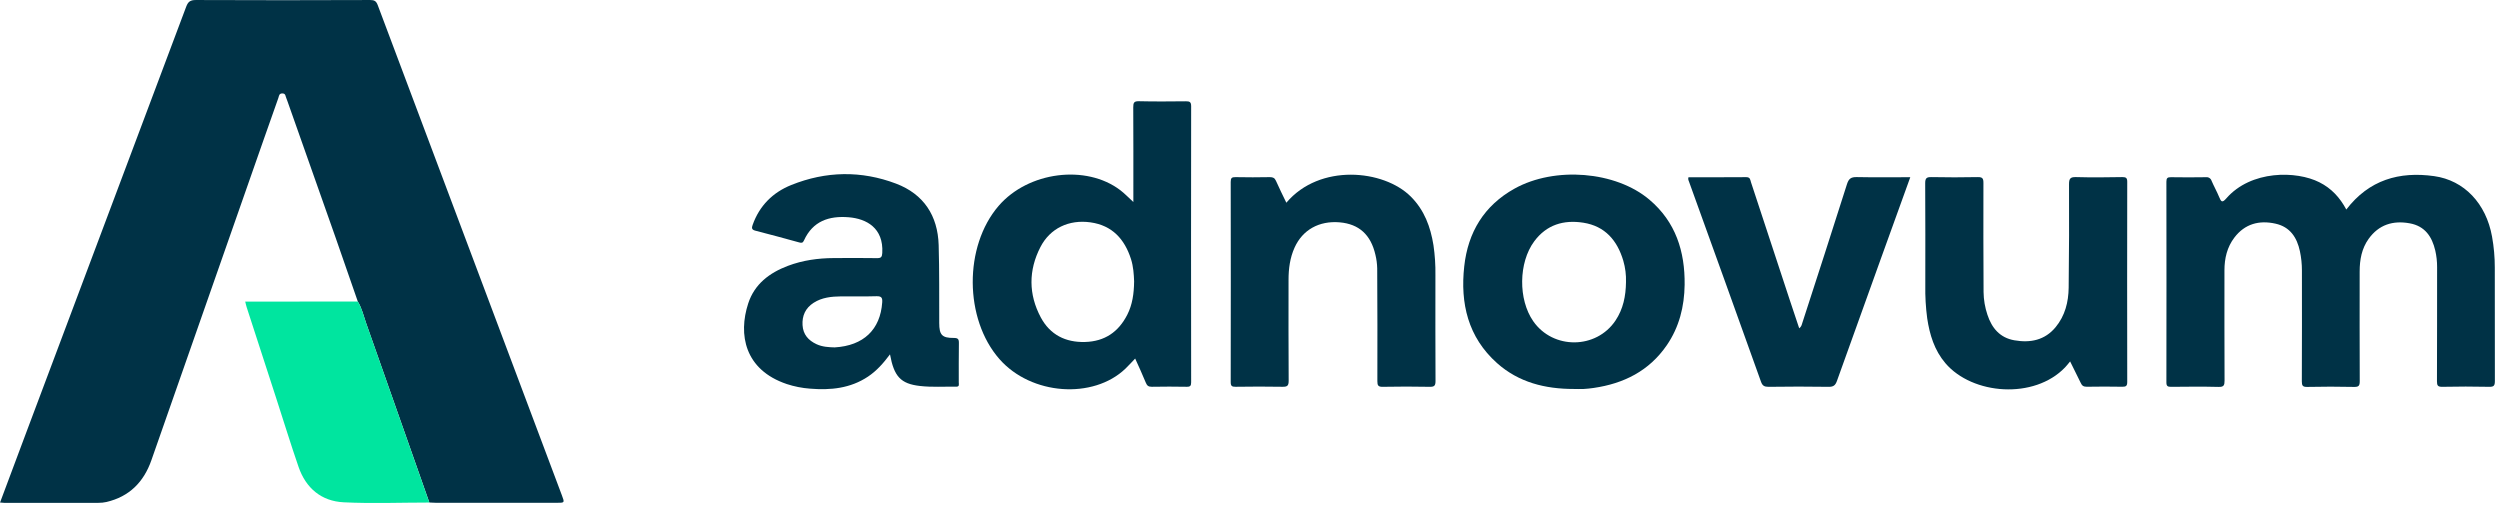
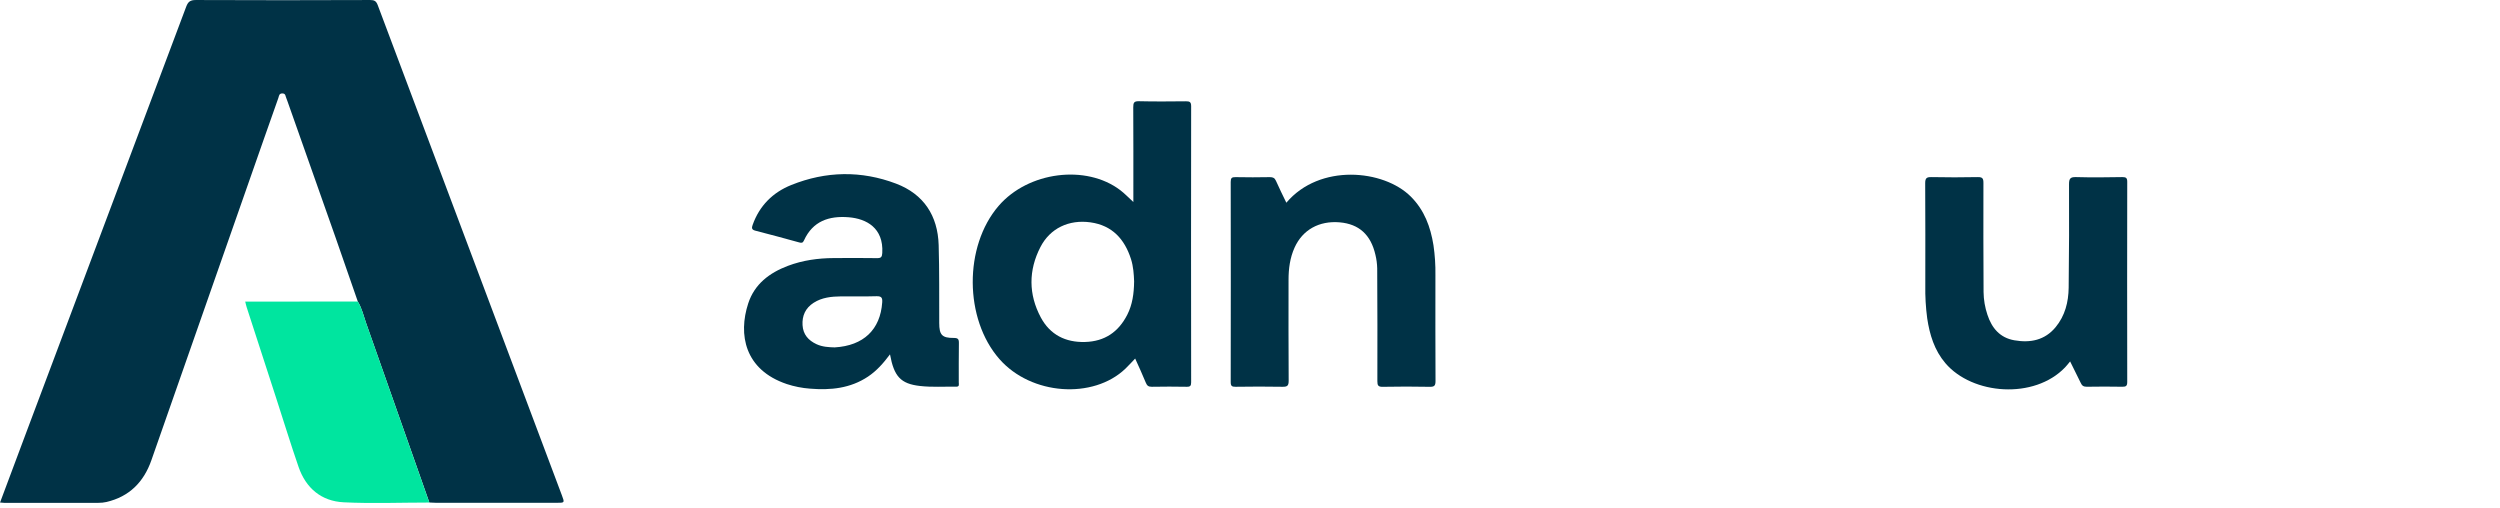
<svg xmlns="http://www.w3.org/2000/svg" width="359" height="73" viewBox="0 0 359 73" fill="none">
  <g clip-path="url(#clip0_8763_374753)">
    <path d="M51.383 43.304C50.32 40.251 49.267 37.177 48.192 34.121C45.892 27.579 43.585 21.044 41.271 14.513C41.229 14.371 41.177 14.231 41.115 14.097C40.98 13.832 41.048 13.423 40.556 13.416C40.064 13.409 40.073 13.775 39.971 14.07C39.274 16.03 38.582 17.994 37.893 19.96C32.506 35.342 27.119 50.725 21.732 66.11C20.642 69.215 18.575 71.318 15.287 72.086C14.908 72.17 14.52 72.211 14.132 72.208C9.615 72.216 5.1 72.216 0.585 72.208C0.414 72.208 0.244 72.181 0.007 72.162C1.296 68.714 2.562 65.318 3.837 61.926C11.476 41.605 19.11 21.282 26.74 0.955C27.017 0.223 27.345 -0.002 28.135 0.002C36.478 0.038 44.821 0.038 53.164 0.002C53.759 0.002 54.023 0.154 54.242 0.734C63.046 24.208 71.863 47.678 80.693 71.144C81.092 72.203 81.09 72.203 79.953 72.203C74.182 72.203 68.411 72.203 62.64 72.203C62.312 72.203 61.985 72.176 61.656 72.162C58.626 63.565 55.596 54.967 52.566 46.368C52.202 45.337 51.972 44.251 51.383 43.304Z" fill="#003246" />
-     <path d="M336.929 30.089C340.192 25.83 344.525 24.587 349.551 25.293C353.872 25.898 357.004 29.227 357.857 33.974C358.122 35.441 358.255 36.929 358.253 38.42C358.243 43.849 358.246 49.279 358.264 54.709C358.264 55.366 358.128 55.562 357.442 55.546C355.198 55.498 352.955 55.498 350.713 55.546C350.058 55.558 349.946 55.346 349.948 54.747C349.973 49.286 349.959 43.827 349.968 38.366C349.972 37.564 349.884 36.764 349.706 35.981C349.239 33.984 348.224 32.469 346.044 32.07C343.629 31.627 341.598 32.262 340.134 34.302C339.14 35.688 338.85 37.299 338.847 38.971C338.847 44.222 338.831 49.473 338.859 54.723C338.859 55.375 338.732 55.576 338.041 55.562C335.8 55.51 333.551 55.515 331.312 55.562C330.664 55.575 330.542 55.37 330.543 54.765C330.569 49.453 330.56 44.143 330.556 38.833C330.557 37.909 330.46 36.987 330.269 36.084C329.847 34.096 328.85 32.58 326.762 32.117C324.427 31.596 322.364 32.131 320.855 34.117C319.803 35.502 319.431 37.109 319.431 38.82C319.431 44.102 319.421 49.381 319.446 54.662C319.446 55.321 319.34 55.585 318.587 55.56C316.316 55.503 314.042 55.526 311.764 55.549C311.275 55.549 311.094 55.444 311.094 54.916C311.109 45.308 311.109 35.701 311.094 26.094C311.094 25.586 311.239 25.437 311.747 25.447C313.421 25.476 315.096 25.473 316.775 25.447C316.95 25.425 317.127 25.465 317.275 25.56C317.423 25.655 317.532 25.8 317.584 25.968C317.925 26.76 318.35 27.516 318.679 28.313C318.939 28.942 319.096 29.183 319.676 28.513C323.244 24.397 329.789 24.51 333.068 26.178C334.783 27.037 336.011 28.367 336.929 30.089Z" fill="#003246" />
    <path d="M163.01 51.486C162.502 52.015 162.071 52.498 161.604 52.946C156.987 57.36 148.093 56.771 143.519 51.563C138.457 45.797 138.396 35.373 143.406 29.561C147.646 24.643 155.962 23.566 160.882 27.317C161.509 27.794 162.056 28.376 162.75 29.007V28.019C162.75 23.813 162.76 19.608 162.735 15.402C162.735 14.777 162.825 14.519 163.547 14.535C165.788 14.589 168.036 14.569 170.274 14.546C170.812 14.546 171.051 14.612 171.049 15.251C171.029 28.464 171.029 41.677 171.049 54.889C171.049 55.382 170.936 55.551 170.416 55.541C168.742 55.508 167.068 55.512 165.388 55.541C164.924 55.541 164.718 55.39 164.545 54.968C164.08 53.818 163.55 52.698 163.01 51.486ZM162.859 40.399C162.823 39.407 162.755 38.278 162.407 37.192C161.487 34.331 159.713 32.372 156.61 31.932C153.507 31.492 150.788 32.776 149.4 35.486C147.685 38.819 147.685 42.266 149.459 45.585C150.79 48.065 153.006 49.189 155.82 49.108C158.634 49.027 160.611 47.672 161.87 45.21C162.618 43.746 162.838 42.16 162.859 40.399Z" fill="#003246" />
    <path d="M127.804 50.886C126.845 52.17 125.877 53.258 124.649 54.079C122.106 55.777 119.262 56.054 116.315 55.81C115.182 55.726 114.064 55.504 112.984 55.151C106.911 53.104 105.993 48.027 107.442 43.577C108.349 40.788 110.495 39.176 113.149 38.174C115.268 37.375 117.482 37.069 119.74 37.059C121.803 37.046 123.87 37.035 125.93 37.068C126.506 37.077 126.66 36.922 126.695 36.328C126.899 32.72 124.405 31.402 121.871 31.199C119.048 30.971 116.714 31.747 115.451 34.527C115.29 34.886 115.117 34.911 114.764 34.812C112.666 34.229 110.564 33.666 108.457 33.122C107.918 32.984 107.931 32.713 108.08 32.296C109.057 29.54 110.978 27.627 113.636 26.563C118.601 24.567 123.679 24.474 128.673 26.369C132.649 27.875 134.671 30.978 134.793 35.2C134.903 38.926 134.856 42.656 134.874 46.384C134.874 48.093 135.271 48.539 136.964 48.528C137.557 48.528 137.708 48.691 137.697 49.27C137.661 51.148 137.688 53.028 137.679 54.908C137.679 55.172 137.816 55.539 137.304 55.53C135.571 55.499 133.822 55.623 132.109 55.427C129.318 55.109 128.381 54.046 127.804 50.886ZM119.862 49.886C124.015 49.643 126.418 47.323 126.686 43.421C126.727 42.8 126.617 42.523 125.888 42.537C124.186 42.593 122.476 42.537 120.776 42.561C119.393 42.577 118.03 42.71 116.825 43.489C115.66 44.242 115.166 45.341 115.245 46.687C115.324 48.034 116.078 48.876 117.247 49.424C118.1 49.823 119.025 49.861 119.862 49.886Z" fill="#003246" />
-     <path d="M225.992 55.856C221.903 55.856 218.09 54.923 214.973 52.141C210.802 48.417 209.677 43.566 210.265 38.24C210.803 33.354 213.107 29.517 217.501 27.078C223.273 23.876 232.025 24.575 236.859 28.676C240.631 31.867 241.97 36.109 241.913 40.887C241.873 44.012 241.142 46.969 239.345 49.584C236.815 53.263 233.176 55.081 228.85 55.709C228.378 55.777 227.902 55.831 227.426 55.856C226.951 55.882 226.469 55.856 225.992 55.856ZM233.492 40.524C233.528 39.48 233.396 38.436 233.103 37.432C232.237 34.532 230.494 32.471 227.365 31.98C224.543 31.538 222.084 32.266 220.315 34.656C218.055 37.709 218.001 43.008 220.175 46.129C223.018 50.211 229.211 50.167 231.98 46.037C233.099 44.369 233.467 42.492 233.492 40.524Z" fill="#003246" />
    <path d="M297.27 51.901C296.974 52.26 296.776 52.513 296.552 52.748C292.107 57.397 283.236 56.699 279.361 52.156C277.774 50.293 277.1 48.061 276.745 45.705C276.537 44.138 276.446 42.558 276.474 40.977C276.474 36.085 276.492 31.192 276.458 26.3C276.458 25.582 276.664 25.417 277.355 25.431C279.568 25.474 281.782 25.48 284 25.431C284.7 25.417 284.822 25.638 284.82 26.282C284.805 31.503 284.811 36.724 284.84 41.945C284.854 43.05 285.041 44.146 285.393 45.193C286.02 47.108 287.189 48.507 289.267 48.867C291.545 49.264 293.632 48.867 295.192 46.975C296.541 45.337 297.035 43.371 297.06 41.309C297.121 36.36 297.138 31.41 297.112 26.459C297.112 25.663 297.281 25.404 298.123 25.43C300.334 25.494 302.548 25.467 304.767 25.43C305.306 25.43 305.473 25.555 305.471 26.119C305.453 35.696 305.453 45.274 305.471 54.851C305.471 55.42 305.292 55.546 304.764 55.537C303.06 55.505 301.352 55.508 299.651 55.537C299.19 55.537 298.969 55.384 298.786 54.971C298.317 53.996 297.821 53.041 297.27 51.901Z" fill="#003246" />
    <path d="M184.719 29.111C189.506 23.442 198.699 24.343 202.588 28.226C204.549 30.183 205.424 32.586 205.847 35.22C206.054 36.637 206.147 38.068 206.126 39.499C206.126 44.572 206.11 49.643 206.14 54.716C206.14 55.397 205.961 55.558 205.296 55.546C203.053 55.502 200.81 55.502 198.567 55.546C197.917 55.558 197.788 55.355 197.79 54.745C197.806 49.343 197.798 43.943 197.767 38.544C197.753 37.888 197.667 37.235 197.512 36.597C196.851 33.699 195.15 32.171 192.381 31.928C189.422 31.675 187.046 33.006 185.897 35.563C185.236 37.035 185.035 38.592 185.035 40.185C185.035 45.019 185.015 49.853 185.053 54.686C185.053 55.418 184.832 55.553 184.155 55.542C181.914 55.501 179.666 55.508 177.426 55.542C176.888 55.551 176.728 55.418 176.73 54.856C176.747 45.279 176.747 35.702 176.73 26.125C176.73 25.566 176.877 25.424 177.426 25.437C179.069 25.474 180.716 25.467 182.359 25.437C182.81 25.437 183.047 25.557 183.232 25.975C183.688 27.015 184.198 28.023 184.719 29.111Z" fill="#003246" />
-     <path d="M274.317 25.447C272.881 29.421 271.498 33.25 270.117 37.078C268 42.952 265.889 48.828 263.783 54.707C263.559 55.334 263.279 55.56 262.586 55.548C259.712 55.499 256.839 55.51 253.966 55.548C253.372 55.548 253.09 55.406 252.88 54.819C249.463 45.271 246.03 35.729 242.581 26.191C242.502 25.97 242.366 25.764 242.461 25.451C245.219 25.451 247.993 25.465 250.768 25.439C251.357 25.439 251.335 25.844 251.448 26.186C253.302 31.806 255.152 37.427 256.999 43.049C257.443 44.394 257.897 45.743 258.366 47.144C258.691 46.901 258.725 46.641 258.804 46.4C260.959 39.756 263.114 33.112 265.227 26.441C265.486 25.625 265.838 25.412 266.653 25.43C269.169 25.483 271.679 25.447 274.317 25.447Z" fill="#003246" />
    <path d="M51.383 43.304C51.968 44.251 52.202 45.337 52.566 46.368C55.606 54.962 58.633 63.561 61.648 72.165C57.553 72.165 53.45 72.331 49.365 72.131C46.148 71.975 43.927 70.1 42.873 67.047C41.736 63.756 40.718 60.425 39.641 57.113C38.234 52.781 36.827 48.448 35.421 44.116C35.347 43.891 35.302 43.658 35.212 43.306L51.383 43.304Z" fill="#00E59F" />
  </g>
  <defs>
    <clipPath id="clip0_8763_374753">
      <rect width="358.266" height="72.23" fill="white" />
    </clipPath>
  </defs>
</svg>